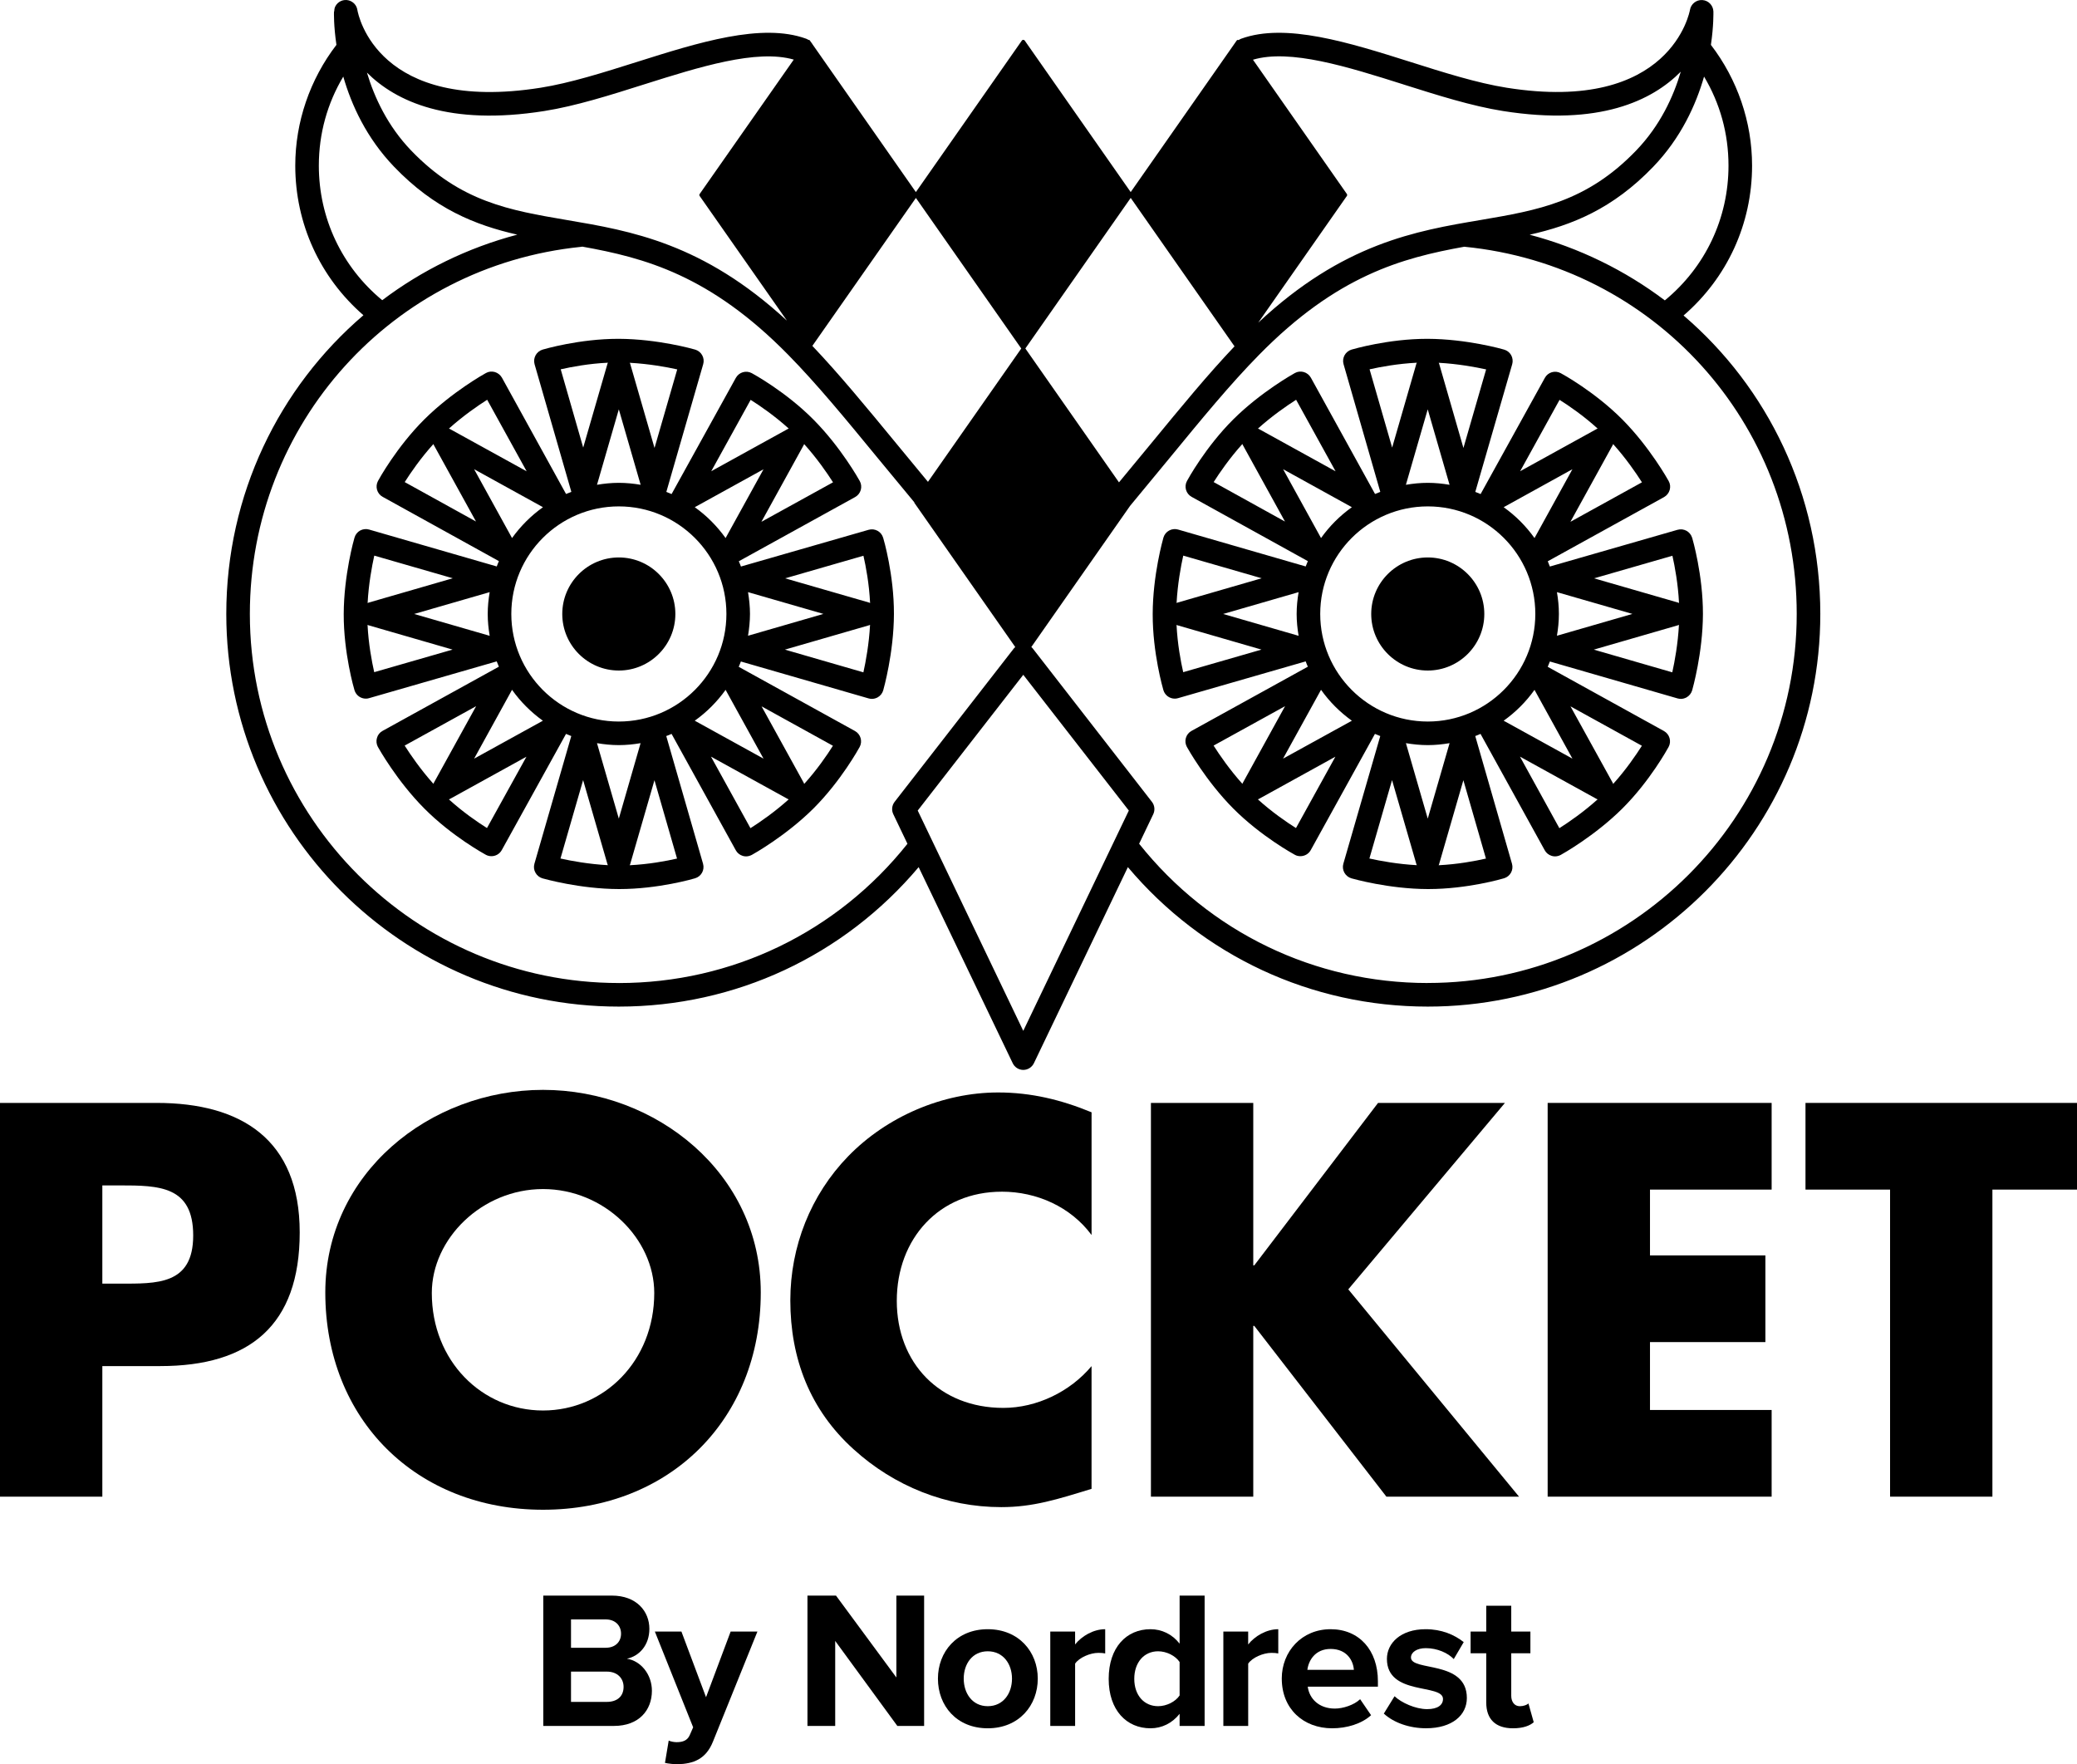
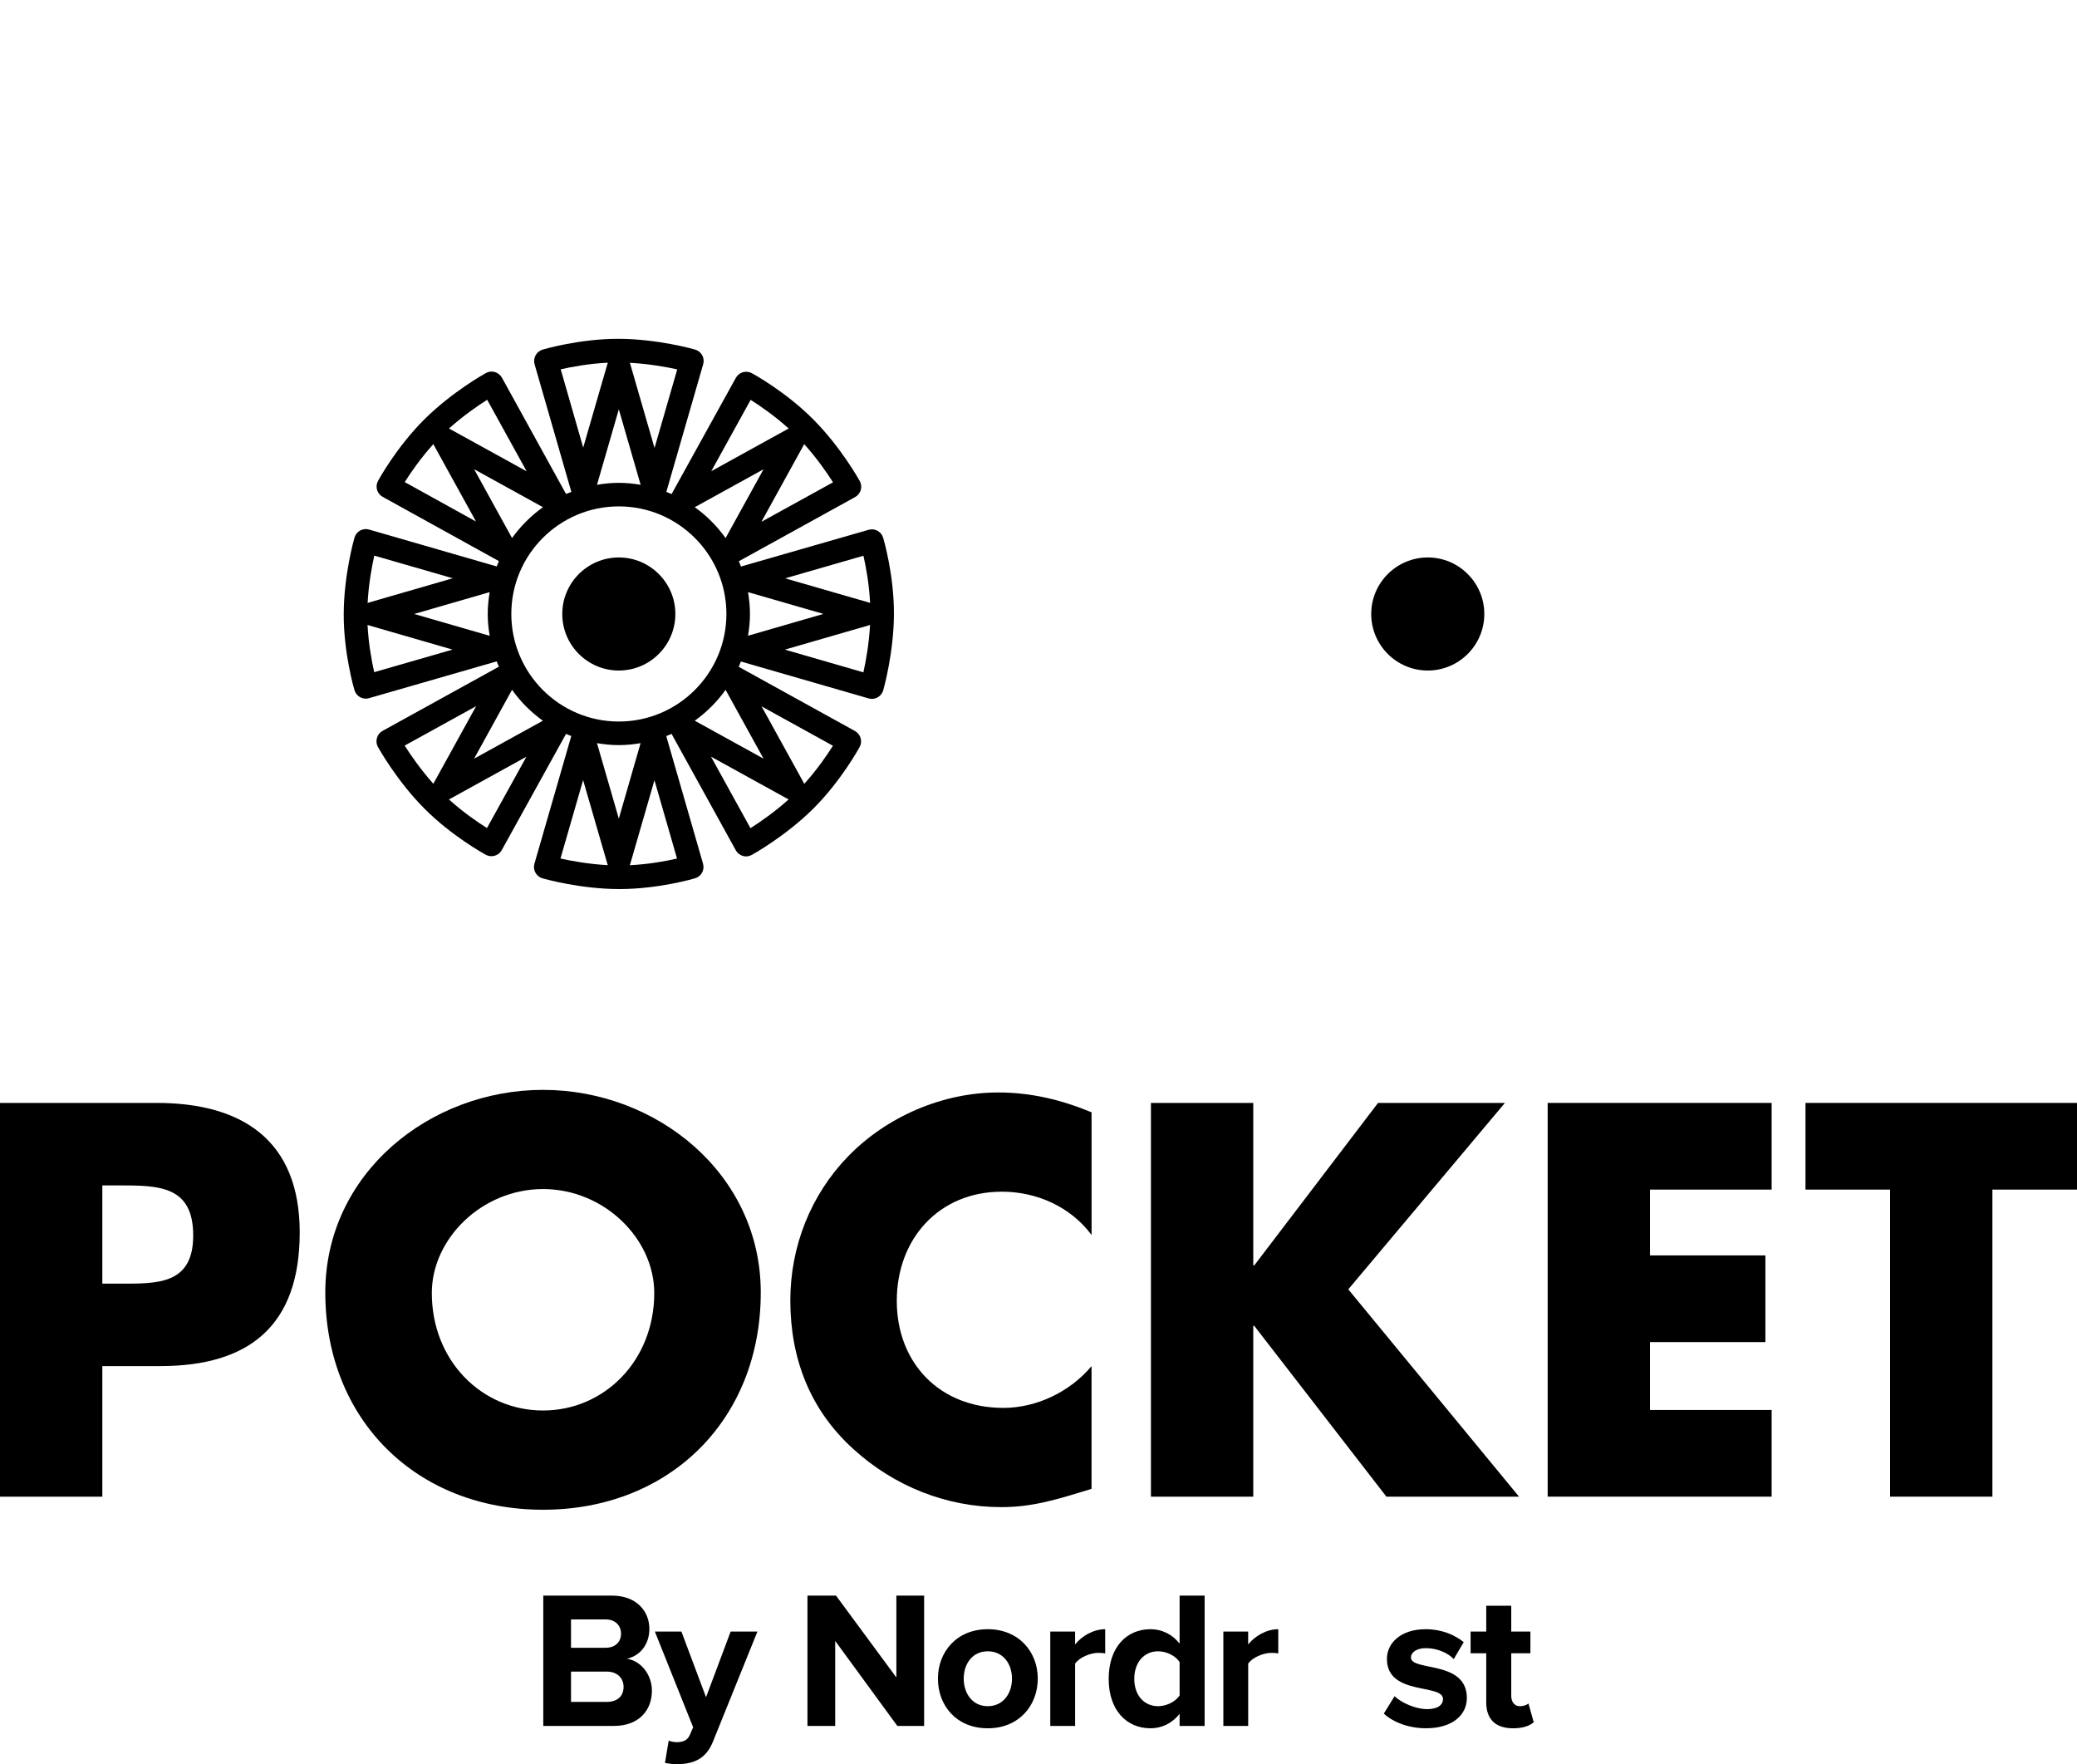
<svg xmlns="http://www.w3.org/2000/svg" id="Lager_1" viewBox="0 0 1000 849.32">
-   <path d="m810.58,151.88c21.02-18.16,32.98-44.14,32.98-72.16,0-21.02-7.07-41.51-19.82-58.12,1.36-9.21,1.2-15.44,1.2-16.12-.13-2.92-2.43-5.29-5.35-5.45-2.85-.19-5.48,1.88-5.94,4.77-.1.49-8.92,50.05-88.25,37.43-14.17-2.24-30.49-7.39-46.25-12.39-29.58-9.34-60.2-19.01-81.6-11.19-.42.16-.81.39-1.2.65-.32-.13-.71-.1-.91.19l-51.05,72.98-51.05-72.98c-.32-.42-1.04-.42-1.33,0l-51.05,72.98-49.75-71.13c-.23-.39-.49-.78-.78-1.1l-.52-.75c-.16-.23-.42-.32-.68-.29-.36-.23-.71-.39-1.07-.55-21.4-7.82-51.99,1.85-81.57,11.19-15.8,4.99-32.11,10.15-46.28,12.39C181.95,54.64,172.51,7.42,172.06,4.79c-.32-2.2-1.95-4.02-4.18-4.61-2.56-.68-5.25.55-6.45,2.92-.32.62-.49,1.43-.49,2.37h-.13c-.03.68-.19,6.91,1.17,16.12-12.75,16.61-19.82,37.14-19.82,58.12,0,27.96,11.9,53.87,32.82,72.04-40.64,34.74-66.03,86.4-66.03,143.81,0,104.24,84.78,189.02,188.99,189.02,56.11,0,108.33-24.42,144.36-67.14l45.28,94.38c.94,1.98,2.92,3.24,5.09,3.24s4.18-1.27,5.12-3.24l45.24-94.38c36.03,42.72,88.22,67.14,144.39,67.14,104.21,0,188.99-84.78,188.99-189.02,0-57.41-25.3-108.98-65.84-143.68Zm9.86-115.01c7.69,12.88,11.77,27.47,11.77,42.84,0,25.4-11.16,48.85-30.65,64.9-19.07-14.4-41.09-25.27-65.09-31.62,20.3-4.57,39.96-12.36,59.52-32.73,13.36-13.88,20.56-29.84,24.46-43.4Zm-144.72,3.79c16.19,5.12,32.89,10.41,47.9,12.78,46.48,7.36,71.87-5.03,85.62-18.94-3.53,12-9.92,25.92-21.44,37.91-23.87,24.84-47.55,28.83-74.95,33.5-31.14,5.25-66.2,11.22-107.06,49.43l42.68-61.01c.19-.29.19-.65,0-.94l-45.21-64.64c17.87-5.32,45.6,3.4,72.46,11.9Zm-131.32,54.62l49.98,71.45c-12.75,13.39-25.56,29-40.22,46.83-4.9,5.97-10.09,12.23-15.41,18.65l-45.08-64.45,50.73-72.49Zm-103.43,0l50.73,72.49-44.92,64.19c-5.25-6.33-10.35-12.49-15.18-18.39-14.76-17.94-27.67-33.6-40.48-47.06l49.85-71.22Zm-178.87-41.84c15.02-2.37,31.75-7.65,47.91-12.78,26.72-8.43,54.26-17.12,72.16-11.97l-45.31,64.71c-.19.29-.19.65,0,.94l42.03,60.03c-40.45-37.33-75.15-43.23-106.03-48.46-27.41-4.67-51.08-8.66-74.95-33.5-11.32-11.81-17.68-25.56-21.24-37.46,13.91,13.88,39.37,25.78,85.43,18.49Zm-108.59,26.27c0-15.37,4.09-29.97,11.77-42.84,3.89,13.56,11.12,29.51,24.46,43.4,19.49,20.3,39.08,28.09,59.32,32.69-23.97,6.33-45.96,17.16-65.03,31.56-19.43-16.06-30.52-39.47-30.52-64.8Zm144.43,393.52c-97.95,0-177.64-79.69-177.64-177.67,0-91.5,68.57-167.49,159.48-176.73.19,0,.39-.06.58-.1,30.03,5.38,61.49,13.72,99.18,52.12,13.62,13.85,27.37,30.55,43.27,49.91,5.51,6.71,11.32,13.75,17.38,21.02,0,.13.03.26.1.36l48.52,69.34c-.19.19-.42.39-.62.62l-57.47,73.92c-1.3,1.69-1.56,3.99-.62,5.94l6.81,14.24c-33.93,42.62-84.56,67.04-138.98,67.04Zm194.73,23.03l-50.82-106.06,50.82-65.35,50.82,65.35-50.82,106.06Zm194.76-23.03c-54.52,0-105.05-24.46-138.98-67.04l6.81-14.24c.91-1.95.68-4.25-.65-5.94l-57.44-73.92c-.19-.23-.42-.42-.62-.62l47.55-67.95c6.58-7.92,12.88-15.54,18.81-22.77,15.89-19.36,29.64-36.07,43.27-49.91,37.53-38.24,68.89-46.67,98.82-52.06,91.27,8.95,160.06,84.91,160.06,176.76,0,97.98-79.69,177.67-177.64,177.67Z" />
-   <path d="m814.7,258.88c-.91-2.98-4.02-4.7-7.04-3.83l-61.46,17.68c-.32-.84-.65-1.72-1.01-2.53l56.01-30.91c1.3-.75,2.27-1.95,2.69-3.41.42-1.46.26-2.98-.49-4.31-.36-.65-9.08-16.31-22.31-29.64-13.3-13.36-28.96-21.93-29.64-22.28-2.73-1.49-6.16-.49-7.65,2.24l-30.94,55.95c-.84-.36-1.69-.71-2.56-1.04l17.77-61.46c.42-1.46.23-3.02-.49-4.35-.71-1.3-1.95-2.27-3.41-2.69-.71-.23-17.97-5.12-36.75-5.19h-.32c-18.71,0-35.68,4.99-36.39,5.19-2.98.91-4.7,4.02-3.83,7.04l17.68,61.46c-.84.32-1.69.65-2.53,1l-30.91-56.01c-.75-1.3-1.95-2.27-3.4-2.69-1.43-.42-2.99-.26-4.31.49-.65.36-16.32,9.08-29.64,22.31-13.36,13.3-21.93,28.96-22.28,29.64-1.49,2.72-.49,6.16,2.24,7.65l55.95,30.94c-.36.84-.68,1.69-1.04,2.56l-61.46-17.77c-1.46-.42-3.02-.23-4.31.49-1.33.71-2.3,1.95-2.73,3.41-.19.71-5.12,17.94-5.16,36.75-.06,18.81,4.96,36,5.16,36.71.75,2.46,3.02,4.05,5.45,4.05.52,0,1.04-.06,1.59-.23l61.46-17.71c.32.88.65,1.72,1.04,2.56l-56.01,30.91c-1.33.71-2.3,1.95-2.72,3.4-.42,1.43-.23,2.98.49,4.31.36.65,9.08,16.31,22.31,29.64,13.3,13.36,29,21.92,29.64,22.28.84.49,1.78.68,2.69.68,2.01,0,3.96-1.04,4.99-2.92l30.91-55.95c.84.36,1.69.68,2.56,1.04l-17.77,61.46c-.42,1.46-.23,3.02.49,4.31.75,1.33,1.95,2.3,3.41,2.73.71.19,17.97,5.12,36.75,5.16h.32c18.71,0,35.68-4.96,36.39-5.19,2.98-.88,4.7-3.99,3.83-7.01l-17.68-61.46c.84-.32,1.69-.65,2.53-1.04l30.91,56.01c.71,1.33,1.95,2.3,3.4,2.73.52.16,1.04.23,1.56.23.97,0,1.91-.26,2.76-.71.65-.36,16.32-9.08,29.64-22.31,13.36-13.3,21.93-29,22.28-29.64,1.49-2.73.49-6.16-2.24-7.69l-55.95-30.91c.36-.84.71-1.72,1.04-2.56l61.46,17.77c.52.13,1.07.23,1.59.23.94,0,1.88-.26,2.72-.71,1.33-.75,2.3-1.95,2.73-3.4.19-.71,5.12-17.97,5.19-36.75.03-18.84-4.99-36-5.19-36.72Zm-245,8.6l37.75,10.9-40.58,11.74c-.16.03-.26.13-.39.19.49-9.15,2.04-17.58,3.21-22.83Zm-.03,56.11c-1.2-5.22-2.76-13.62-3.21-22.77.13.06.26.16.42.19l40.48,11.71-37.69,10.87Zm55.56-17.51l-36.33-10.51,36.33-10.51c-.58,3.44-.94,6.94-.94,10.51s.36,7.07.94,10.51Zm151.43-92.31c6.13,6.81,10.99,13.88,13.88,18.42l-34.44,19.01,20.4-37.01c.06-.13.1-.29.16-.42Zm-25.79-21.28c4.54,2.85,11.58,7.69,18.36,13.85-.13.06-.29.06-.45.16l-36.88,20.34,18.97-34.35Zm-35.35-14.66l-10.93,37.82-11.71-40.61c-.06-.13-.16-.26-.19-.39,9.15.49,17.58,2.04,22.83,3.18Zm-28.12,19.23l10.51,36.32c-3.4-.58-6.91-.94-10.48-.94s-7.1.36-10.54.94l10.51-36.32Zm-27.99-19.27c5.22-1.17,13.62-2.72,22.77-3.18-.07.13-.16.26-.23.42l-11.68,40.44-10.87-37.69Zm-35.38,14.66l19.01,34.44-36.97-20.4c-.16-.1-.29-.1-.42-.16,6.81-6.13,13.88-11,18.39-13.88Zm-39.7,39.63c2.86-4.51,7.72-11.55,13.85-18.36.06.16.06.32.16.45l20.34,36.91-34.35-19.01Zm33.44-6.2l33.11,18.29c-5.74,4.09-10.77,9.11-14.85,14.85l-18.26-33.15Zm-19.59,151.47c-6.13-6.81-10.99-13.88-13.88-18.42l34.41-18.97-20.37,36.98c-.1.13-.1.29-.16.42Zm25.79,21.28c-4.54-2.85-11.58-7.69-18.36-13.82.13-.06.29-.1.42-.16l36.91-20.37-18.97,34.35Zm-6.23-33.41l18.29-33.15c4.09,5.77,9.11,10.77,14.85,14.89l-33.15,18.26Zm41.58,48.07l10.9-37.75,11.74,40.54c.03.16.13.29.19.42-9.15-.49-17.58-2.04-22.83-3.21Zm28.09-19.2l-10.51-36.33c3.44.58,6.94.94,10.54.94s7.04-.36,10.48-.94l-10.51,36.33Zm28.02,19.23c-5.22,1.2-13.66,2.76-22.77,3.21.03-.16.16-.29.19-.45l11.71-40.48,10.87,37.72Zm-27.99-65.97c-28.57,0-51.8-23.22-51.8-51.8s23.22-51.77,51.8-51.77,51.76,23.22,51.76,51.77-23.22,51.8-51.76,51.8Zm63.34,51.34l-18.97-34.44,36.97,20.4c.13.06.29.1.42.16-6.81,6.13-13.88,11-18.42,13.88Zm39.73-39.67c-2.89,4.54-7.72,11.61-13.85,18.39-.06-.16-.1-.32-.16-.49l-20.37-36.88,34.38,18.97Zm-33.44,6.19l-33.11-18.26c5.74-4.09,10.77-9.11,14.85-14.85l18.26,33.11Zm-18.26-106.19c-4.09-5.74-9.11-10.77-14.85-14.85l33.11-18.29-18.26,33.15Zm10.8,26.04l36.33,10.48-36.33,10.51c.58-3.41.94-6.91.94-10.51s-.36-7.07-.94-10.48Zm55.53,38.6l-37.78-10.93,40.57-11.74c.16-.03.29-.13.42-.19-.49,9.18-2.04,17.61-3.21,22.87Zm2.79-33.57l-40.44-11.68,37.72-10.87c1.17,5.19,2.72,13.59,3.18,22.77-.16-.06-.29-.16-.45-.23Z" />
  <path d="m425.2,258.88c-.87-2.98-4.02-4.7-7-3.83l-61.46,17.68c-.32-.84-.65-1.72-1.04-2.53l56.01-30.91c1.33-.75,2.3-1.95,2.72-3.41.42-1.46.23-2.98-.49-4.31-.36-.65-9.08-16.31-22.35-29.64-13.26-13.36-28.96-21.93-29.61-22.28-2.76-1.49-6.16-.49-7.69,2.24l-30.94,55.95c-.84-.36-1.69-.71-2.53-1.04l17.74-61.46c.42-1.46.26-3.02-.49-4.35-.71-1.3-1.95-2.27-3.37-2.69-.75-.23-17.97-5.12-36.75-5.19h-.32c-18.71,0-35.68,4.99-36.39,5.19-2.98.91-4.7,4.02-3.86,7.04l17.71,61.46c-.84.32-1.72.65-2.56,1l-30.88-56.01c-.75-1.3-1.98-2.27-3.4-2.69-1.46-.42-3.02-.26-4.31.49-.68.36-16.32,9.08-29.64,22.31-13.36,13.3-21.96,28.96-22.31,29.64-1.46,2.72-.49,6.16,2.27,7.65l55.95,30.94c-.39.84-.71,1.69-1.04,2.56l-61.49-17.77c-1.43-.42-2.98-.23-4.31.49-1.3.71-2.27,1.95-2.69,3.41-.23.71-5.12,17.94-5.19,36.75-.06,18.81,4.96,36,5.19,36.71.75,2.46,2.99,4.05,5.45,4.05.52,0,1.04-.06,1.56-.23l61.46-17.71c.36.88.68,1.72,1.04,2.56l-56.01,30.91c-1.33.71-2.3,1.95-2.69,3.4-.42,1.43-.26,2.98.45,4.31.39.65,9.08,16.31,22.35,29.64,13.26,13.36,28.96,21.92,29.61,22.28.88.49,1.82.68,2.72.68,1.98,0,3.92-1.04,4.96-2.92l30.94-55.95c.84.36,1.69.68,2.53,1.04l-17.74,61.46c-.42,1.46-.26,3.02.49,4.31.71,1.33,1.95,2.3,3.37,2.73.75.19,17.97,5.12,36.78,5.16h.32c18.68,0,35.68-4.96,36.39-5.19,2.98-.88,4.7-3.99,3.83-7.01l-17.71-61.46c.88-.32,1.72-.65,2.56-1.04l30.91,56.01c.71,1.33,1.95,2.3,3.37,2.73.52.16,1.07.23,1.59.23.94,0,1.88-.26,2.76-.71.65-.36,16.32-9.08,29.64-22.31,13.33-13.3,21.93-29,22.28-29.64,1.49-2.73.49-6.16-2.24-7.69l-55.98-30.91c.39-.84.71-1.72,1.04-2.56l61.49,17.77c.52.13,1.04.23,1.56.23.97,0,1.91-.26,2.76-.71,1.33-.75,2.3-1.95,2.72-3.4.19-.71,5.09-17.97,5.16-36.75.06-18.84-4.96-36-5.19-36.72Zm-245,8.6l37.79,10.9-40.58,11.74c-.16.03-.26.13-.42.19.49-9.15,2.04-17.58,3.21-22.83Zm-.03,56.11c-1.17-5.22-2.76-13.62-3.21-22.77.16.06.29.16.45.19l40.48,11.71-37.72,10.87Zm55.59-17.51l-36.36-10.51,36.36-10.51c-.58,3.44-.94,6.94-.94,10.51s.36,7.07.94,10.51Zm151.4-92.31c6.13,6.81,11.03,13.88,13.91,18.42l-34.48,19.01,20.4-37.01c.1-.13.1-.29.16-.42Zm-25.75-21.28c4.51,2.85,11.55,7.69,18.36,13.85-.16.06-.32.06-.45.16l-36.88,20.34,18.97-34.35Zm-35.35-14.66l-10.93,37.82-11.74-40.61c-.03-.13-.13-.26-.19-.39,9.15.49,17.61,2.01,22.87,3.18Zm-28.12,19.23l10.51,36.32c-3.44-.58-6.91-.94-10.51-.94s-7.07.36-10.51.94l10.51-36.32Zm-27.99-19.27c5.19-1.17,13.59-2.76,22.74-3.18-.06.13-.16.26-.19.42l-11.71,40.44-10.83-37.69Zm-35.39,14.66l19.01,34.44-37.01-20.4c-.13-.1-.29-.1-.42-.16,6.81-6.13,13.88-11,18.42-13.88Zm-39.7,39.63c2.85-4.51,7.69-11.55,13.82-18.32.06.13.1.29.16.42l20.34,36.88-34.31-18.97Zm33.41-6.2l33.15,18.29c-5.74,4.09-10.77,9.11-14.89,14.85l-18.26-33.15Zm-19.59,151.47c-6.1-6.81-10.96-13.88-13.85-18.42l34.41-18.97-20.4,36.98c-.06.13-.1.29-.16.42Zm25.79,21.28c-4.51-2.82-11.55-7.65-18.36-13.82.16-.06.29-.1.45-.16l36.91-20.37-19.01,34.35Zm-6.2-33.41l18.26-33.15c4.09,5.77,9.11,10.77,14.85,14.89l-33.11,18.26Zm41.58,48.07l10.9-37.75,11.74,40.54c.03.16.13.29.19.42-9.15-.49-17.61-2.04-22.83-3.21Zm28.09-19.2l-10.51-36.33c3.44.58,6.91.94,10.51.94s7.07-.36,10.48-.94l-10.48,36.33Zm28.02,19.23c-5.22,1.2-13.65,2.76-22.8,3.21.06-.16.16-.29.23-.45l11.71-40.48,10.87,37.72Zm-28.02-65.97c-28.54,0-51.76-23.22-51.76-51.8s23.22-51.77,51.76-51.77,51.8,23.22,51.8,51.77-23.22,51.8-51.8,51.8Zm63.38,51.34l-19.01-34.44,37.01,20.4c.13.06.26.1.42.16-6.81,6.13-13.88,11-18.42,13.88Zm39.7-39.67c-2.85,4.54-7.69,11.58-13.85,18.39-.06-.16-.06-.32-.16-.49l-20.34-36.88,34.35,18.97Zm-33.41,6.19l-33.11-18.26c5.74-4.09,10.74-9.11,14.85-14.85l18.26,33.11Zm-18.26-106.19c-4.12-5.74-9.11-10.77-14.85-14.85l33.11-18.26-18.26,33.11Zm10.8,26.04l36.29,10.48-36.29,10.51c.55-3.41.94-6.91.94-10.51s-.39-7.07-.94-10.48Zm55.53,38.6l-37.78-10.93,40.58-11.74c.16-.03.26-.13.42-.19-.49,9.18-2.04,17.61-3.21,22.87Zm2.79-33.57l-40.45-11.68,37.69-10.87c1.2,5.19,2.76,13.59,3.21,22.77-.16-.06-.29-.16-.45-.23Z" />
  <path d="m687.42,322.8c15.01,0,27.22-12.21,27.22-27.22s-12.21-27.22-27.22-27.22-27.23,12.21-27.23,27.22,12.21,27.22,27.23,27.22Z" />
  <path d="m297.94,322.8c15.01,0,27.22-12.21,27.22-27.22s-12.21-27.22-27.22-27.22-27.23,12.21-27.23,27.22,12.21,27.22,27.23,27.22Z" />
  <path d="m261.45,524.67c-54.55,0-104.83,40.22-104.83,97.53,0,61.33,43.98,104.6,104.83,104.6s104.83-43.27,104.83-104.6c0-57.31-50.3-97.53-104.83-97.53Zm0,154.35c-29.42,0-53.55-23.87-53.55-56.56,0-26.14,24.13-50.04,53.55-50.04s53.55,23.9,53.55,50.04c0,32.69-24.16,56.56-53.55,56.56Z" />
  <polygon points="869.28 572.68 910 572.68 910 720.5 959.27 720.5 959.27 572.68 1000 572.68 1000 530.95 869.28 530.95 869.28 572.68" />
  <polygon points="745.14 720.5 852.98 720.5 852.98 678.77 794.41 678.77 794.41 646.09 849.97 646.09 849.97 604.36 794.41 604.36 794.41 572.68 852.98 572.68 852.98 530.95 745.14 530.95 745.14 720.5" />
  <path d="m75.41,530.96H0v189.54h49.27v-62.86h27.89c43.01,0,67.14-19.59,67.14-64.35s-28.15-62.34-68.89-62.34Zm-17.84,86.99h-8.3v-47.29h8.3c19.1,0,35.45.26,35.45,24.13s-17.61,23.16-35.45,23.16Z" />
  <path d="m482.33,573.68c16.84,0,33.17,7.29,43.22,20.86v-59.07c-14.58-6.03-29.14-9.55-44.98-9.55-26.66,0-53.56,11.56-72.16,30.67-18.1,18.6-27.9,43.5-27.9,69.4,0,28.15,9.55,52.79,30.41,71.65,19.61,17.85,44.75,27.9,71.15,27.9,15.34,0,27.14-3.78,43.47-8.8v-59.08c-10.31,12.32-26.38,20.11-42.47,20.11-30.68,0-51.3-21.62-51.3-51.53s20.36-52.55,50.54-52.55Z" />
  <polygon points="554.13 530.95 554.13 720.5 603.4 720.5 603.4 638.3 603.9 638.3 667.5 720.5 731.36 720.5 649.15 620.7 724.57 530.95 663.48 530.95 603.9 609.14 603.4 609.14 603.4 530.95 554.13 530.95" />
  <path d="m261.57,830.88v-62.75h33.02c11.95,0,18.06,7.62,18.06,15.99,0,7.9-4.89,13.17-10.82,14.39,6.68,1.04,12.04,7.53,12.04,15.43,0,9.41-6.3,16.93-18.25,16.93h-34.06Zm37.44-44.41c0-3.95-2.82-6.87-7.34-6.87h-16.75v13.64h16.75c4.52,0,7.34-2.82,7.34-6.77Zm1.22,25.59c0-3.95-2.82-7.34-8.09-7.34h-17.22v14.58h17.22c5.08,0,8.09-2.73,8.09-7.24Z" />
  <path d="m321.98,837.94c1.03.47,2.63.75,3.76.75,3.1,0,5.17-.85,6.3-3.29l1.69-3.86-18.44-46.1h12.79l11.85,31.61,11.85-31.61h12.89l-21.36,52.87c-3.39,8.56-9.41,10.82-17.22,11.01-1.41,0-4.42-.28-5.93-.66l1.79-10.72Z" />
  <path d="m432.04,830.88l-29.92-40.92v40.92h-13.36v-62.75h13.74l29.07,39.42v-39.42h13.36v62.75h-12.89Z" />
  <path d="m451.58,808.11c0-12.89,9.03-23.8,23.99-23.8s24.08,10.91,24.08,23.8-9.03,23.9-24.08,23.9-23.99-10.91-23.99-23.9Zm35.66,0c0-7.06-4.23-13.17-11.67-13.17s-11.57,6.11-11.57,13.17,4.14,13.26,11.57,13.26,11.67-6.11,11.67-13.26Z" />
  <path d="m505.67,830.88v-45.44h11.95v6.21c3.2-4.05,8.84-7.34,14.49-7.34v11.67c-.85-.19-1.98-.28-3.29-.28-3.95,0-9.22,2.26-11.19,5.18v30.01h-11.95Z" />
  <path d="m567.94,830.88v-5.83c-3.58,4.52-8.56,6.96-14.02,6.96-11.48,0-20.13-8.65-20.13-23.8s8.56-23.9,20.13-23.9c5.36,0,10.44,2.35,14.02,6.96v-23.14h12.04v62.75h-12.04Zm0-14.68v-16.09c-1.98-3.01-6.3-5.17-10.35-5.17-6.77,0-11.48,5.36-11.48,13.26s4.71,13.17,11.48,13.17c4.05,0,8.37-2.16,10.35-5.17Z" />
  <path d="m589,830.88v-45.44h11.95v6.21c3.2-4.05,8.84-7.34,14.49-7.34v11.67c-.85-.19-1.98-.28-3.29-.28-3.95,0-9.22,2.26-11.19,5.18v30.01h-11.95Z" />
-   <path d="m617.12,808.11c0-13.17,9.69-23.8,23.52-23.8s22.77,10.16,22.77,25.03v2.64h-33.78c.75,5.74,5.36,10.54,13.08,10.54,3.86,0,9.22-1.69,12.14-4.52l5.27,7.71c-4.52,4.14-11.67,6.3-18.72,6.3-13.83,0-24.27-9.31-24.27-23.9Zm23.52-14.3c-7.43,0-10.63,5.55-11.19,10.07h22.39c-.28-4.33-3.29-10.07-11.2-10.07Z" />
  <path d="m666.25,824.95l5.17-8.37c3.29,3.11,10.07,6.21,15.71,6.21,5.17,0,7.62-2.07,7.62-4.89,0-7.53-27-1.41-27-19.29,0-7.62,6.68-14.3,18.63-14.3,7.71,0,13.83,2.64,18.35,6.21l-4.8,8.18c-2.73-2.92-7.9-5.27-13.45-5.27-4.33,0-7.15,1.97-7.15,4.52,0,6.77,26.91,1.13,26.91,19.47,0,8.28-7.06,14.58-19.66,14.58-7.9,0-15.52-2.63-20.32-7.06Z" />
  <path d="m715.57,819.59v-23.71h-7.53v-10.44h7.53v-12.42h12.04v12.42h9.22v10.44h-9.22v20.51c0,2.82,1.51,4.99,4.14,4.99,1.79,0,3.48-.66,4.14-1.32l2.54,9.03c-1.79,1.6-4.99,2.92-9.97,2.92-8.37,0-12.89-4.33-12.89-12.42Z" />
</svg>